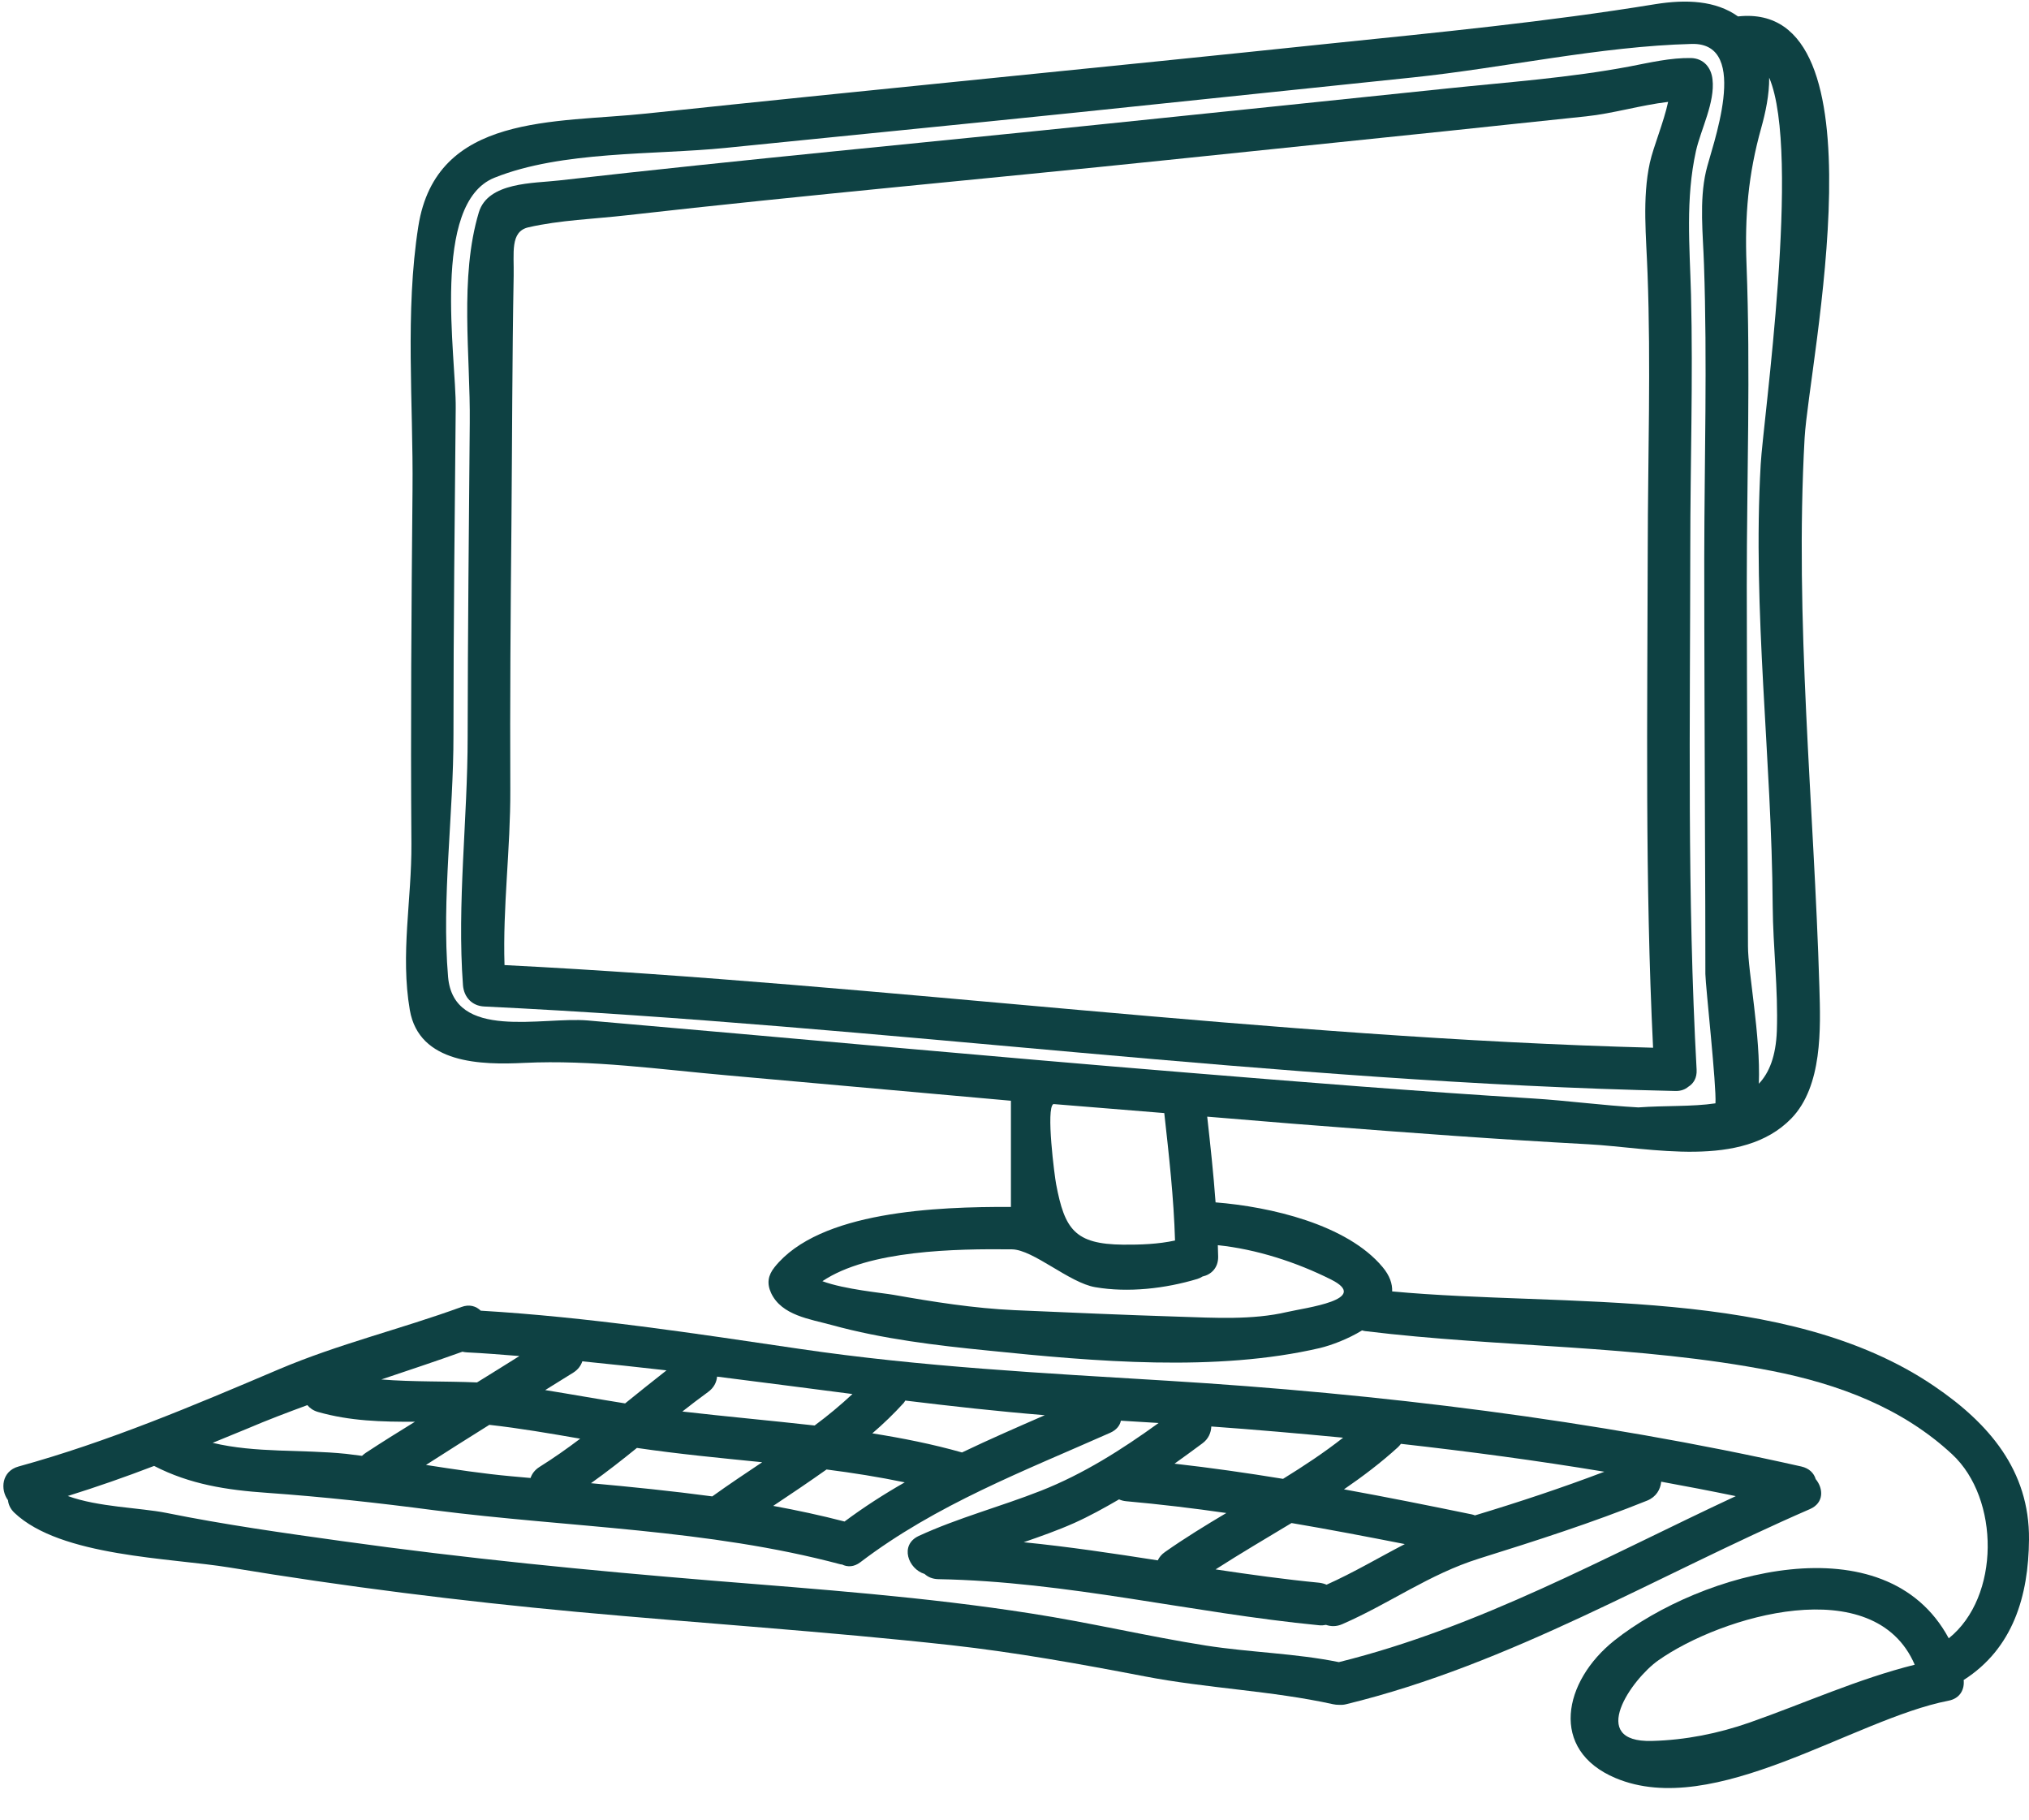
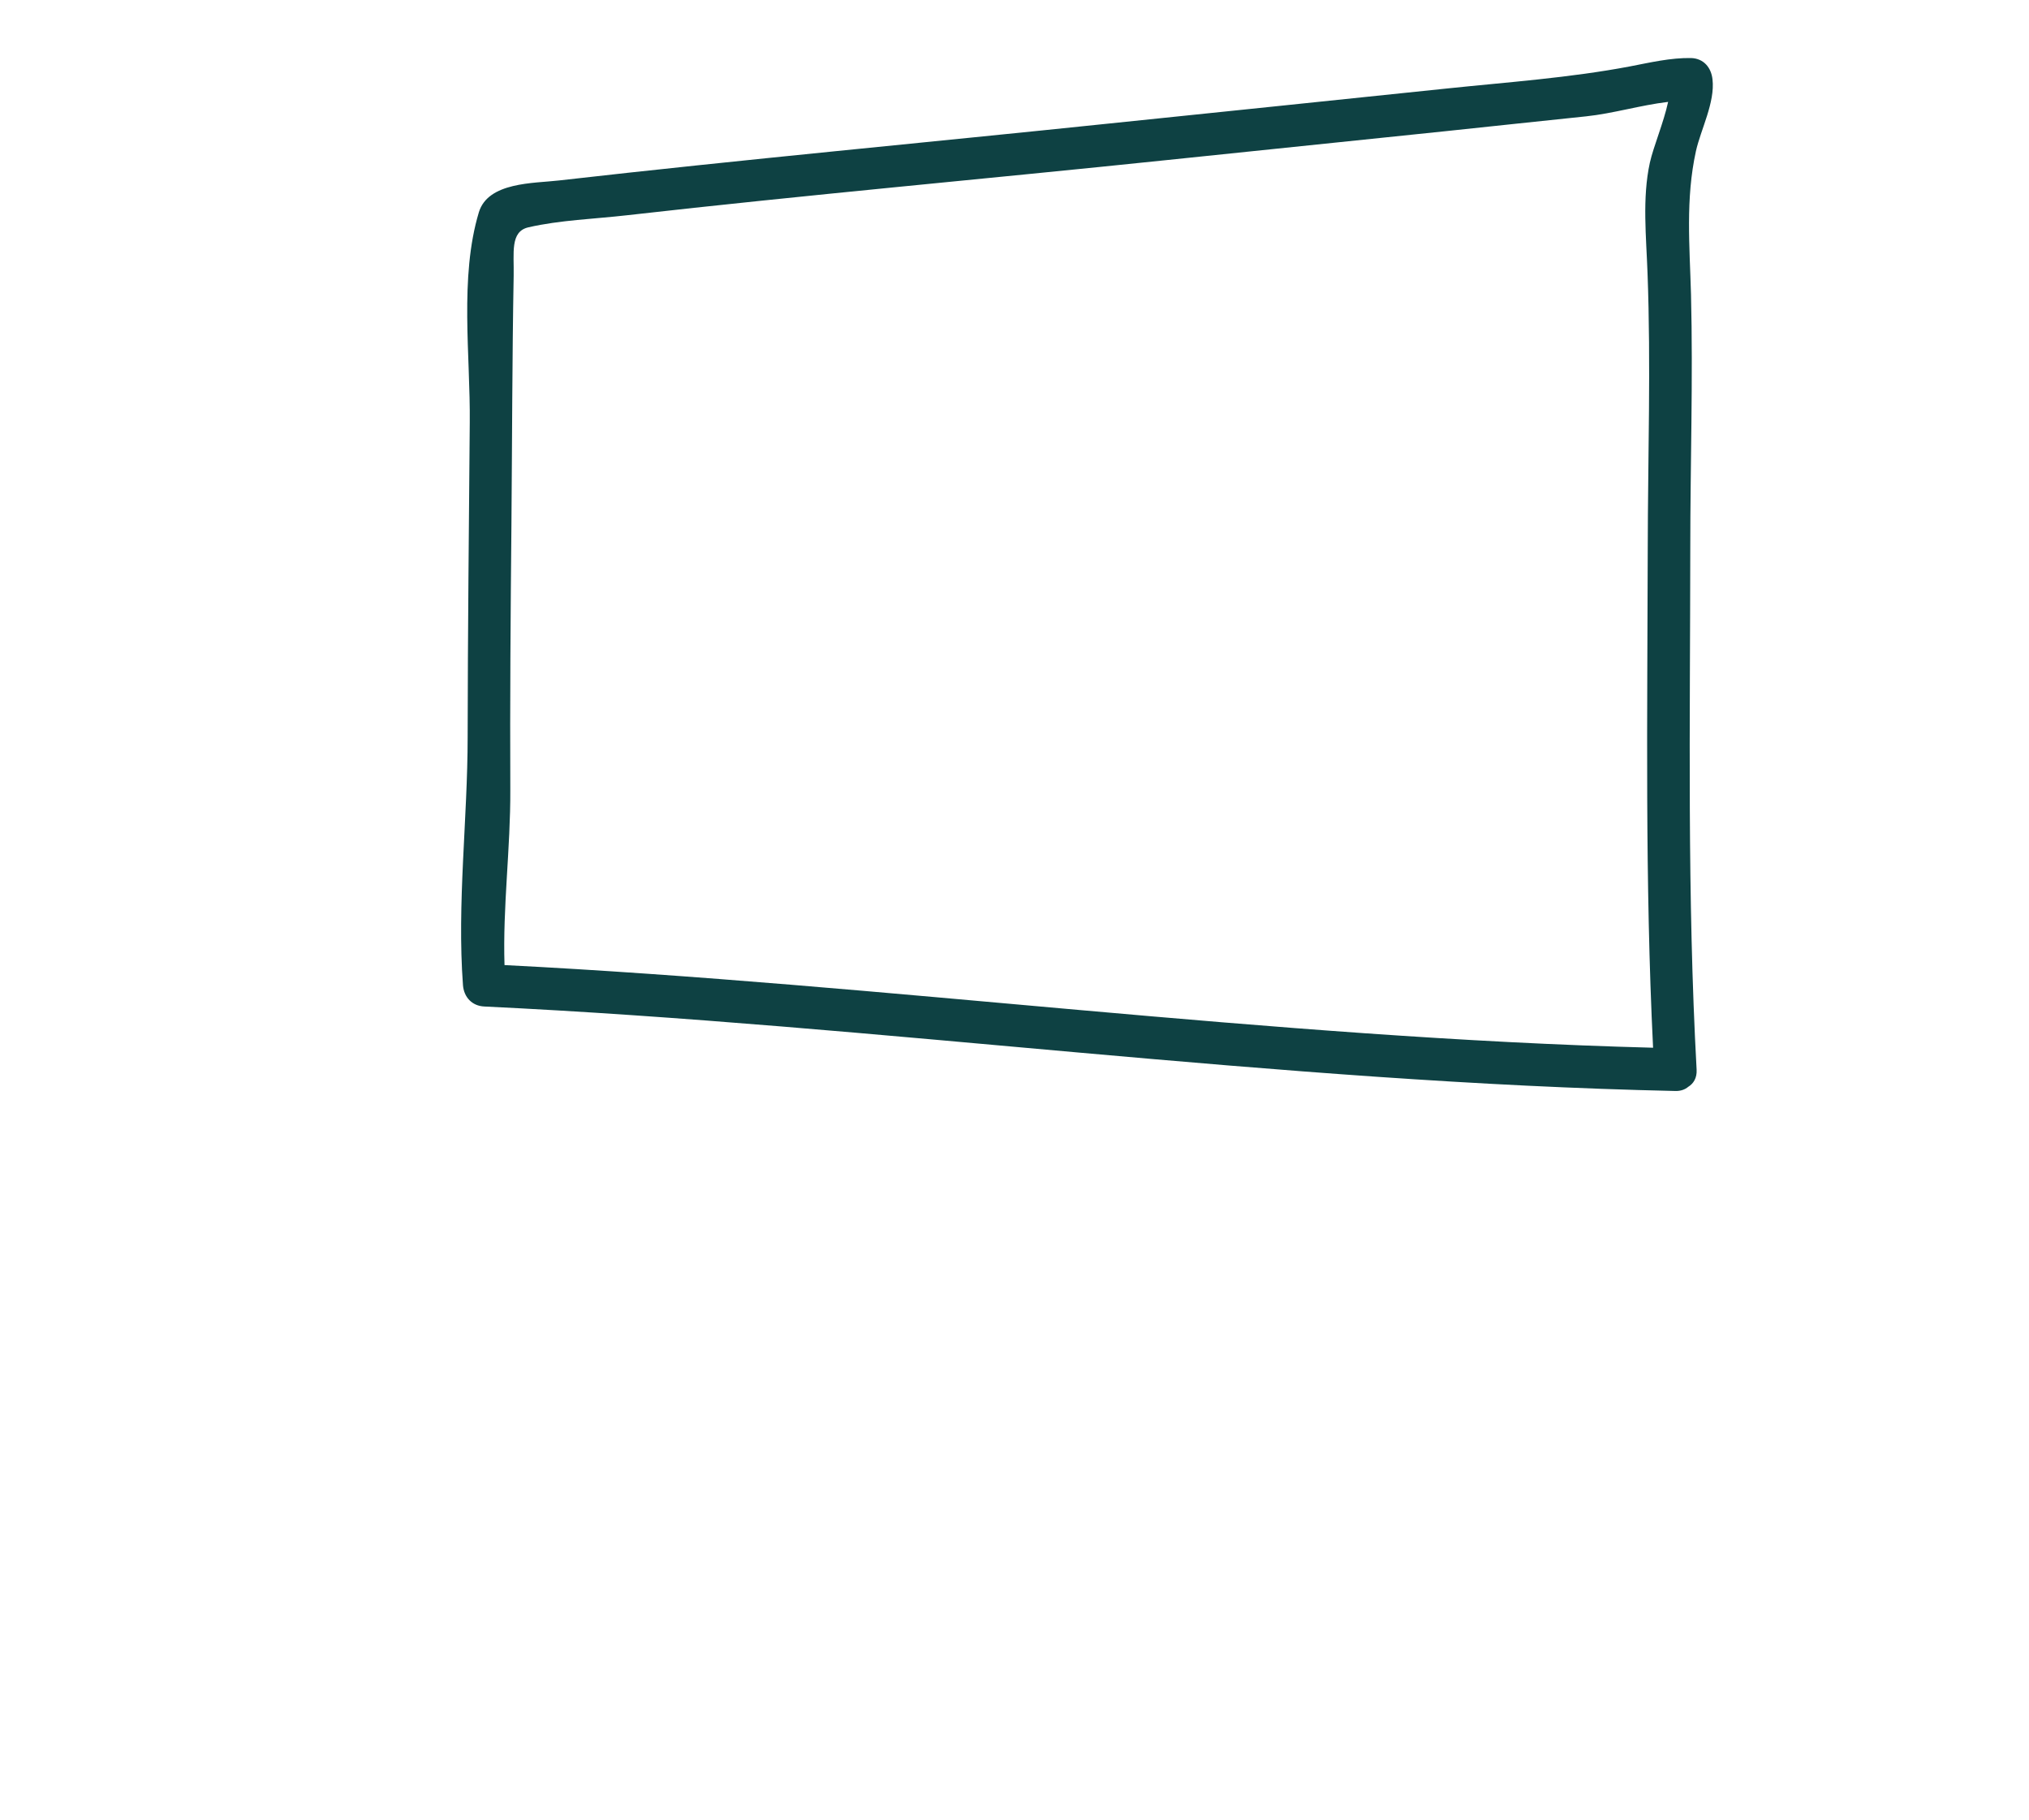
<svg xmlns="http://www.w3.org/2000/svg" fill="#0e4143" height="107.8" preserveAspectRatio="xMidYMid meet" version="1" viewBox="3.8 11.0 120.2 107.8" width="120.2" zoomAndPan="magnify">
  <g id="change1_1">
-     <path d="M 73.41 84.473 C 73.336 81.949 73.051 79.438 72.773 76.926 C 70.582 76.742 68.398 76.574 66.207 76.391 C 65.746 76.613 66.281 80.711 66.367 81.141 C 66.871 83.801 67.465 84.691 70.328 84.719 C 71.359 84.727 72.402 84.691 73.41 84.473 Z M 80.051 88.707 C 81.137 88.453 85.039 87.977 82.648 86.781 C 80.605 85.758 78.238 84.988 75.945 84.75 C 75.945 84.977 75.965 85.203 75.965 85.43 C 75.973 86.102 75.543 86.496 75.039 86.605 C 74.949 86.664 74.848 86.715 74.73 86.75 C 72.84 87.32 70.633 87.574 68.684 87.238 C 67.141 86.977 65.016 85.012 63.746 84.996 C 60.414 84.961 55.266 85.035 52.52 86.883 C 53.824 87.371 56.133 87.582 56.734 87.691 C 59.102 88.109 61.488 88.488 63.891 88.598 C 67.129 88.738 70.379 88.883 73.621 88.984 C 75.719 89.051 77.988 89.191 80.051 88.707 Z M 105.426 76.348 C 105.492 75.305 104.84 69.426 104.828 68.688 C 104.828 65.945 104.82 63.207 104.805 60.469 C 104.789 54.984 104.762 49.504 104.762 44.027 C 104.77 38.242 104.945 32.441 104.746 26.664 C 104.688 24.875 104.461 22.922 104.863 21.156 C 105.156 19.82 107.594 13.508 104.016 13.602 C 98.582 13.742 92.883 15.027 87.469 15.59 C 80.832 16.285 74.199 16.977 67.566 17.664 C 60.641 18.379 53.695 19.059 46.762 19.762 C 42.555 20.184 37.09 19.922 33.09 21.527 C 29.305 23.047 30.832 32.141 30.797 35.172 C 30.738 41.617 30.664 48.066 30.664 54.516 C 30.672 59.184 29.953 64.215 30.344 68.855 C 30.672 72.66 35.906 71.207 38.625 71.441 C 50.43 72.461 62.234 73.559 74.047 74.523 C 80.906 75.086 87.77 75.641 94.637 76.062 C 96.578 76.18 98.734 76.473 100.859 76.59 C 102.43 76.473 104.051 76.555 105.426 76.348 Z M 109.062 72.066 C 109.145 69.586 108.836 67.129 108.816 64.652 C 108.762 55.941 107.609 47.219 108.105 38.512 C 108.246 35.926 110.516 20.09 108.609 15.598 C 108.617 16.613 108.391 17.664 108.141 18.562 C 107.363 21.332 107.156 23.793 107.266 26.664 C 107.508 32.988 107.281 39.336 107.281 45.676 C 107.289 52.793 107.332 59.914 107.352 67.043 C 107.352 68.57 108.105 72.316 107.996 75.188 C 108.609 74.539 109.004 73.566 109.062 72.066 Z M 117.23 109.598 C 114.84 104.031 105.785 106.699 102.035 109.344 C 100.465 110.453 97.809 114.215 101.656 114.113 C 103.645 114.062 105.578 113.676 107.449 113.023 C 110.727 111.871 113.871 110.438 117.23 109.598 Z M 118.383 93.098 C 121.598 95.281 124.039 98.078 124 102.184 C 123.973 105.531 123.051 108.641 120.129 110.504 C 120.188 111.047 119.93 111.594 119.23 111.73 C 113.598 112.82 105.352 118.773 99.508 116.312 C 95.559 114.652 96.402 110.578 99.441 108.16 C 104.578 104.09 115.492 101.059 119.246 108.035 C 122.305 105.582 122.27 99.766 119.457 97.145 C 116.492 94.383 112.707 92.973 108.777 92.199 C 100.816 90.645 92.707 90.82 84.68 89.84 C 84.609 89.832 84.551 89.816 84.492 89.797 C 83.656 90.309 82.688 90.672 82 90.84 C 75.855 92.273 68.617 91.637 62.379 90.996 C 59.273 90.688 56.09 90.309 53.066 89.477 C 51.789 89.125 50.102 88.914 49.48 87.582 C 49.219 87.012 49.297 86.539 49.684 86.055 C 52.336 82.727 59.289 82.469 63.688 82.484 C 63.688 79.461 63.688 76.195 63.688 76.195 C 58.086 75.691 52.477 75.195 46.879 74.691 C 42.883 74.34 38.859 73.762 34.855 73.953 C 32.336 74.078 28.625 74.02 28.078 70.82 C 27.508 67.504 28.195 64.281 28.172 60.965 C 28.121 53.977 28.172 46.992 28.238 40.008 C 28.289 34.902 27.785 29.469 28.582 24.406 C 29.641 17.695 36.676 18.301 42.109 17.723 C 55.57 16.297 69.035 15.004 82.488 13.59 C 88.969 12.922 95.434 12.297 101.867 11.246 C 103.703 10.953 105.441 11.031 106.762 11.973 C 115.637 11.004 110.961 32.477 110.707 36.941 C 110.105 47.758 111.262 58.656 111.582 69.469 C 111.656 71.906 111.773 75.332 109.918 77.246 C 106.988 80.258 101.605 78.973 97.902 78.773 C 92.605 78.488 87.297 78.094 82 77.68 C 79.777 77.516 77.543 77.312 75.316 77.137 C 75.504 78.824 75.688 80.52 75.812 82.215 C 79.035 82.469 83.594 83.516 85.703 86.043 C 86.133 86.555 86.289 87.035 86.273 87.488 C 96.535 88.445 109.609 87.129 118.383 93.098" fill="inherit" />
-     <path d="M 28.383 95.207 C 26.422 95.215 24.543 95.172 22.629 94.625 C 22.352 94.543 22.152 94.398 22.008 94.223 C 20.824 94.66 19.641 95.105 18.465 95.609 C 17.777 95.895 17.086 96.172 16.398 96.457 C 18.953 97.07 21.656 96.836 24.309 97.109 C 24.617 97.145 24.938 97.188 25.246 97.227 C 25.316 97.16 25.391 97.102 25.477 97.043 C 26.434 96.414 27.406 95.809 28.383 95.207 Z M 32.059 92.879 C 32.898 92.359 33.738 91.84 34.57 91.316 C 33.535 91.234 32.504 91.148 31.461 91.098 C 31.367 91.09 31.277 91.082 31.195 91.059 C 29.59 91.637 27.984 92.164 26.391 92.703 C 28.262 92.855 30.176 92.797 32.059 92.879 Z M 35.762 97.883 C 36.594 97.363 37.391 96.801 38.172 96.211 C 36.383 95.902 34.586 95.59 32.789 95.391 C 31.531 96.172 30.285 96.969 29.035 97.766 C 30.723 98.027 32.402 98.285 34.105 98.438 C 34.477 98.473 34.863 98.504 35.23 98.539 C 35.316 98.285 35.484 98.059 35.762 97.883 Z M 40.832 94.121 C 41.641 93.469 42.453 92.812 43.285 92.164 C 41.621 91.973 39.961 91.797 38.297 91.629 C 38.215 91.879 38.051 92.113 37.77 92.293 C 37.215 92.637 36.66 92.988 36.098 93.332 C 37.676 93.586 39.254 93.871 40.832 94.121 Z M 45.996 99.629 C 46.961 98.934 47.961 98.27 48.953 97.605 C 46.461 97.355 43.973 97.117 41.531 96.758 C 40.641 97.48 39.742 98.184 38.809 98.848 C 41.211 99.066 43.609 99.309 45.996 99.629 Z M 52.059 95.43 C 52.84 94.852 53.586 94.23 54.301 93.566 C 51.629 93.223 48.961 92.871 46.281 92.535 C 46.25 92.871 46.09 93.199 45.742 93.449 C 45.23 93.82 44.727 94.207 44.223 94.602 C 46.828 94.902 49.449 95.137 52.059 95.43 Z M 53.832 101.117 C 54.98 100.262 56.172 99.496 57.398 98.797 C 55.871 98.48 54.324 98.234 52.766 98.035 C 51.723 98.773 50.664 99.488 49.605 100.191 C 51.027 100.453 52.438 100.754 53.832 101.117 Z M 60.789 97.027 C 62.402 96.254 64.047 95.539 65.695 94.82 C 62.93 94.594 60.188 94.289 57.43 93.953 C 57.398 93.996 57.375 94.047 57.34 94.09 C 56.754 94.734 56.133 95.332 55.477 95.895 C 57.266 96.18 59.035 96.531 60.766 97.02 C 60.773 97.027 60.781 97.027 60.789 97.027 Z M 72.816 102.922 C 73.988 102.098 75.219 101.344 76.449 100.613 C 74.477 100.328 72.504 100.094 70.508 99.914 C 70.355 99.898 70.219 99.863 70.094 99.805 C 69.227 100.309 68.348 100.797 67.434 101.207 C 66.449 101.645 65.449 101.996 64.445 102.344 C 67.098 102.609 69.742 103.004 72.387 103.418 C 72.477 103.23 72.613 103.062 72.816 102.922 Z M 79.809 98.59 C 81.035 97.832 82.234 97.043 83.367 96.152 C 80.766 95.902 78.164 95.676 75.559 95.488 C 75.543 95.852 75.395 96.223 75.031 96.488 C 74.484 96.895 73.93 97.297 73.379 97.691 C 75.535 97.934 77.676 98.242 79.809 98.59 Z M 82.387 104.859 C 84.016 104.129 85.484 103.25 87.023 102.453 C 84.789 102.016 82.555 101.586 80.312 101.207 C 78.809 102.113 77.289 103.004 75.812 103.953 C 77.852 104.258 79.895 104.543 81.949 104.742 C 82.109 104.762 82.254 104.801 82.387 104.859 Z M 91.176 100.754 C 93.766 99.973 96.324 99.125 98.844 98.168 C 94.848 97.504 90.824 96.969 86.793 96.516 C 86.742 96.582 86.684 96.648 86.617 96.715 C 85.609 97.633 84.535 98.445 83.418 99.211 C 85.957 99.672 88.473 100.176 90.992 100.695 C 91.059 100.707 91.117 100.73 91.176 100.754 Z M 106.629 99.613 C 105.156 99.309 103.688 99.027 102.211 98.758 C 102.168 99.211 101.918 99.656 101.387 99.875 C 98.121 101.191 94.789 102.258 91.43 103.309 C 88.465 104.238 86.121 105.977 83.32 107.195 C 82.973 107.348 82.648 107.34 82.352 107.238 C 82.227 107.262 82.102 107.277 81.949 107.262 C 74.402 106.531 66.996 104.668 59.391 104.531 C 59.035 104.523 58.777 104.406 58.574 104.223 C 57.602 103.93 57.078 102.512 58.223 101.973 C 60.574 100.891 63.059 100.242 65.469 99.293 C 67.977 98.305 70.254 96.859 72.438 95.281 C 71.691 95.238 70.953 95.188 70.203 95.145 C 70.145 95.43 69.945 95.691 69.574 95.859 C 64.461 98.129 59.262 100.109 54.77 103.527 C 54.387 103.82 53.996 103.82 53.68 103.66 C 53.652 103.66 53.621 103.66 53.594 103.652 C 45.734 101.555 37.523 101.477 29.496 100.445 C 26.172 100.008 22.965 99.656 19.621 99.418 C 17.238 99.254 15.047 98.918 12.93 97.824 C 11.242 98.473 9.539 99.066 7.816 99.605 C 9.598 100.262 12.125 100.301 13.645 100.605 C 17.086 101.301 20.555 101.789 24.031 102.273 C 31.336 103.297 38.641 104.012 45.988 104.617 C 52.293 105.129 58.641 105.582 64.898 106.566 C 68.363 107.102 71.789 107.918 75.25 108.465 C 77.879 108.875 80.516 108.918 83.117 109.445 C 91.445 107.379 98.902 103.215 106.629 99.613 Z M 111.363 98.605 C 111.824 99.16 111.867 100.008 111.027 100.379 C 101.891 104.348 93.309 109.562 83.547 111.938 C 83.387 111.98 83.242 111.98 83.109 111.973 C 83 111.973 82.891 111.965 82.773 111.938 C 79.121 111.133 75.293 111 71.598 110.285 C 67.793 109.555 63.973 108.867 60.129 108.438 C 52.738 107.625 45.324 107.145 37.934 106.465 C 31.078 105.828 24.215 104.969 17.422 103.844 C 13.914 103.266 7.398 103.207 4.652 100.598 C 4.41 100.367 4.301 100.109 4.273 99.855 C 3.805 99.219 3.895 98.137 4.895 97.859 C 10.203 96.398 15.246 94.258 20.312 92.105 C 23.871 90.594 27.516 89.73 31.137 88.41 C 31.613 88.234 32.008 88.363 32.277 88.629 C 38.625 89.008 44.891 89.965 51.168 90.891 C 58.406 91.957 65.645 92.332 72.941 92.777 C 85.504 93.543 98.23 95.094 110.516 97.859 C 110.992 97.969 111.262 98.262 111.363 98.605" fill="inherit" />
    <path d="M 101.539 20.637 C 101.758 19.66 102.355 18.27 102.621 17.035 C 100.992 17.227 99.363 17.723 97.762 17.891 C 94.996 18.184 92.234 18.469 89.473 18.766 C 83.941 19.336 78.414 19.914 72.891 20.484 C 62.242 21.594 51.574 22.543 40.934 23.75 C 39.027 23.969 36.961 24.035 35.098 24.465 C 34.008 24.719 34.258 25.984 34.23 27.336 C 34.141 32.238 34.141 37.152 34.098 42.062 C 34.047 47.305 34.008 52.551 34.031 57.789 C 34.047 61.234 33.578 64.719 33.688 68.16 C 56.348 69.309 79.012 72.461 101.73 73.055 C 101.246 63.223 101.395 53.348 101.414 43.508 C 101.422 38.074 101.605 32.625 101.402 27.195 C 101.328 25.062 101.078 22.742 101.539 20.637 Z M 105.25 15.699 C 105.41 17.059 104.555 18.672 104.27 19.945 C 103.645 22.785 103.898 25.574 103.977 28.445 C 104.102 33.457 103.934 38.488 103.934 43.508 C 103.926 53.785 103.746 64.098 104.309 74.355 C 104.336 74.844 104.125 75.18 103.812 75.371 C 103.621 75.531 103.367 75.625 103.051 75.617 C 79.488 75.105 55.988 71.738 32.484 70.613 C 31.766 70.578 31.285 70.066 31.227 69.352 C 30.867 64.523 31.504 59.496 31.504 54.641 C 31.512 48.445 31.578 42.238 31.629 36.043 C 31.672 32.074 31.008 27.43 32.168 23.574 C 32.715 21.77 35.426 21.863 36.918 21.688 C 47.793 20.449 58.691 19.445 69.574 18.309 C 76.207 17.629 82.84 16.934 89.473 16.246 C 93.094 15.867 96.77 15.613 100.355 14.934 C 101.539 14.707 102.773 14.414 103.988 14.438 C 104.738 14.465 105.176 15.012 105.25 15.699" fill="inherit" />
  </g>
</svg>